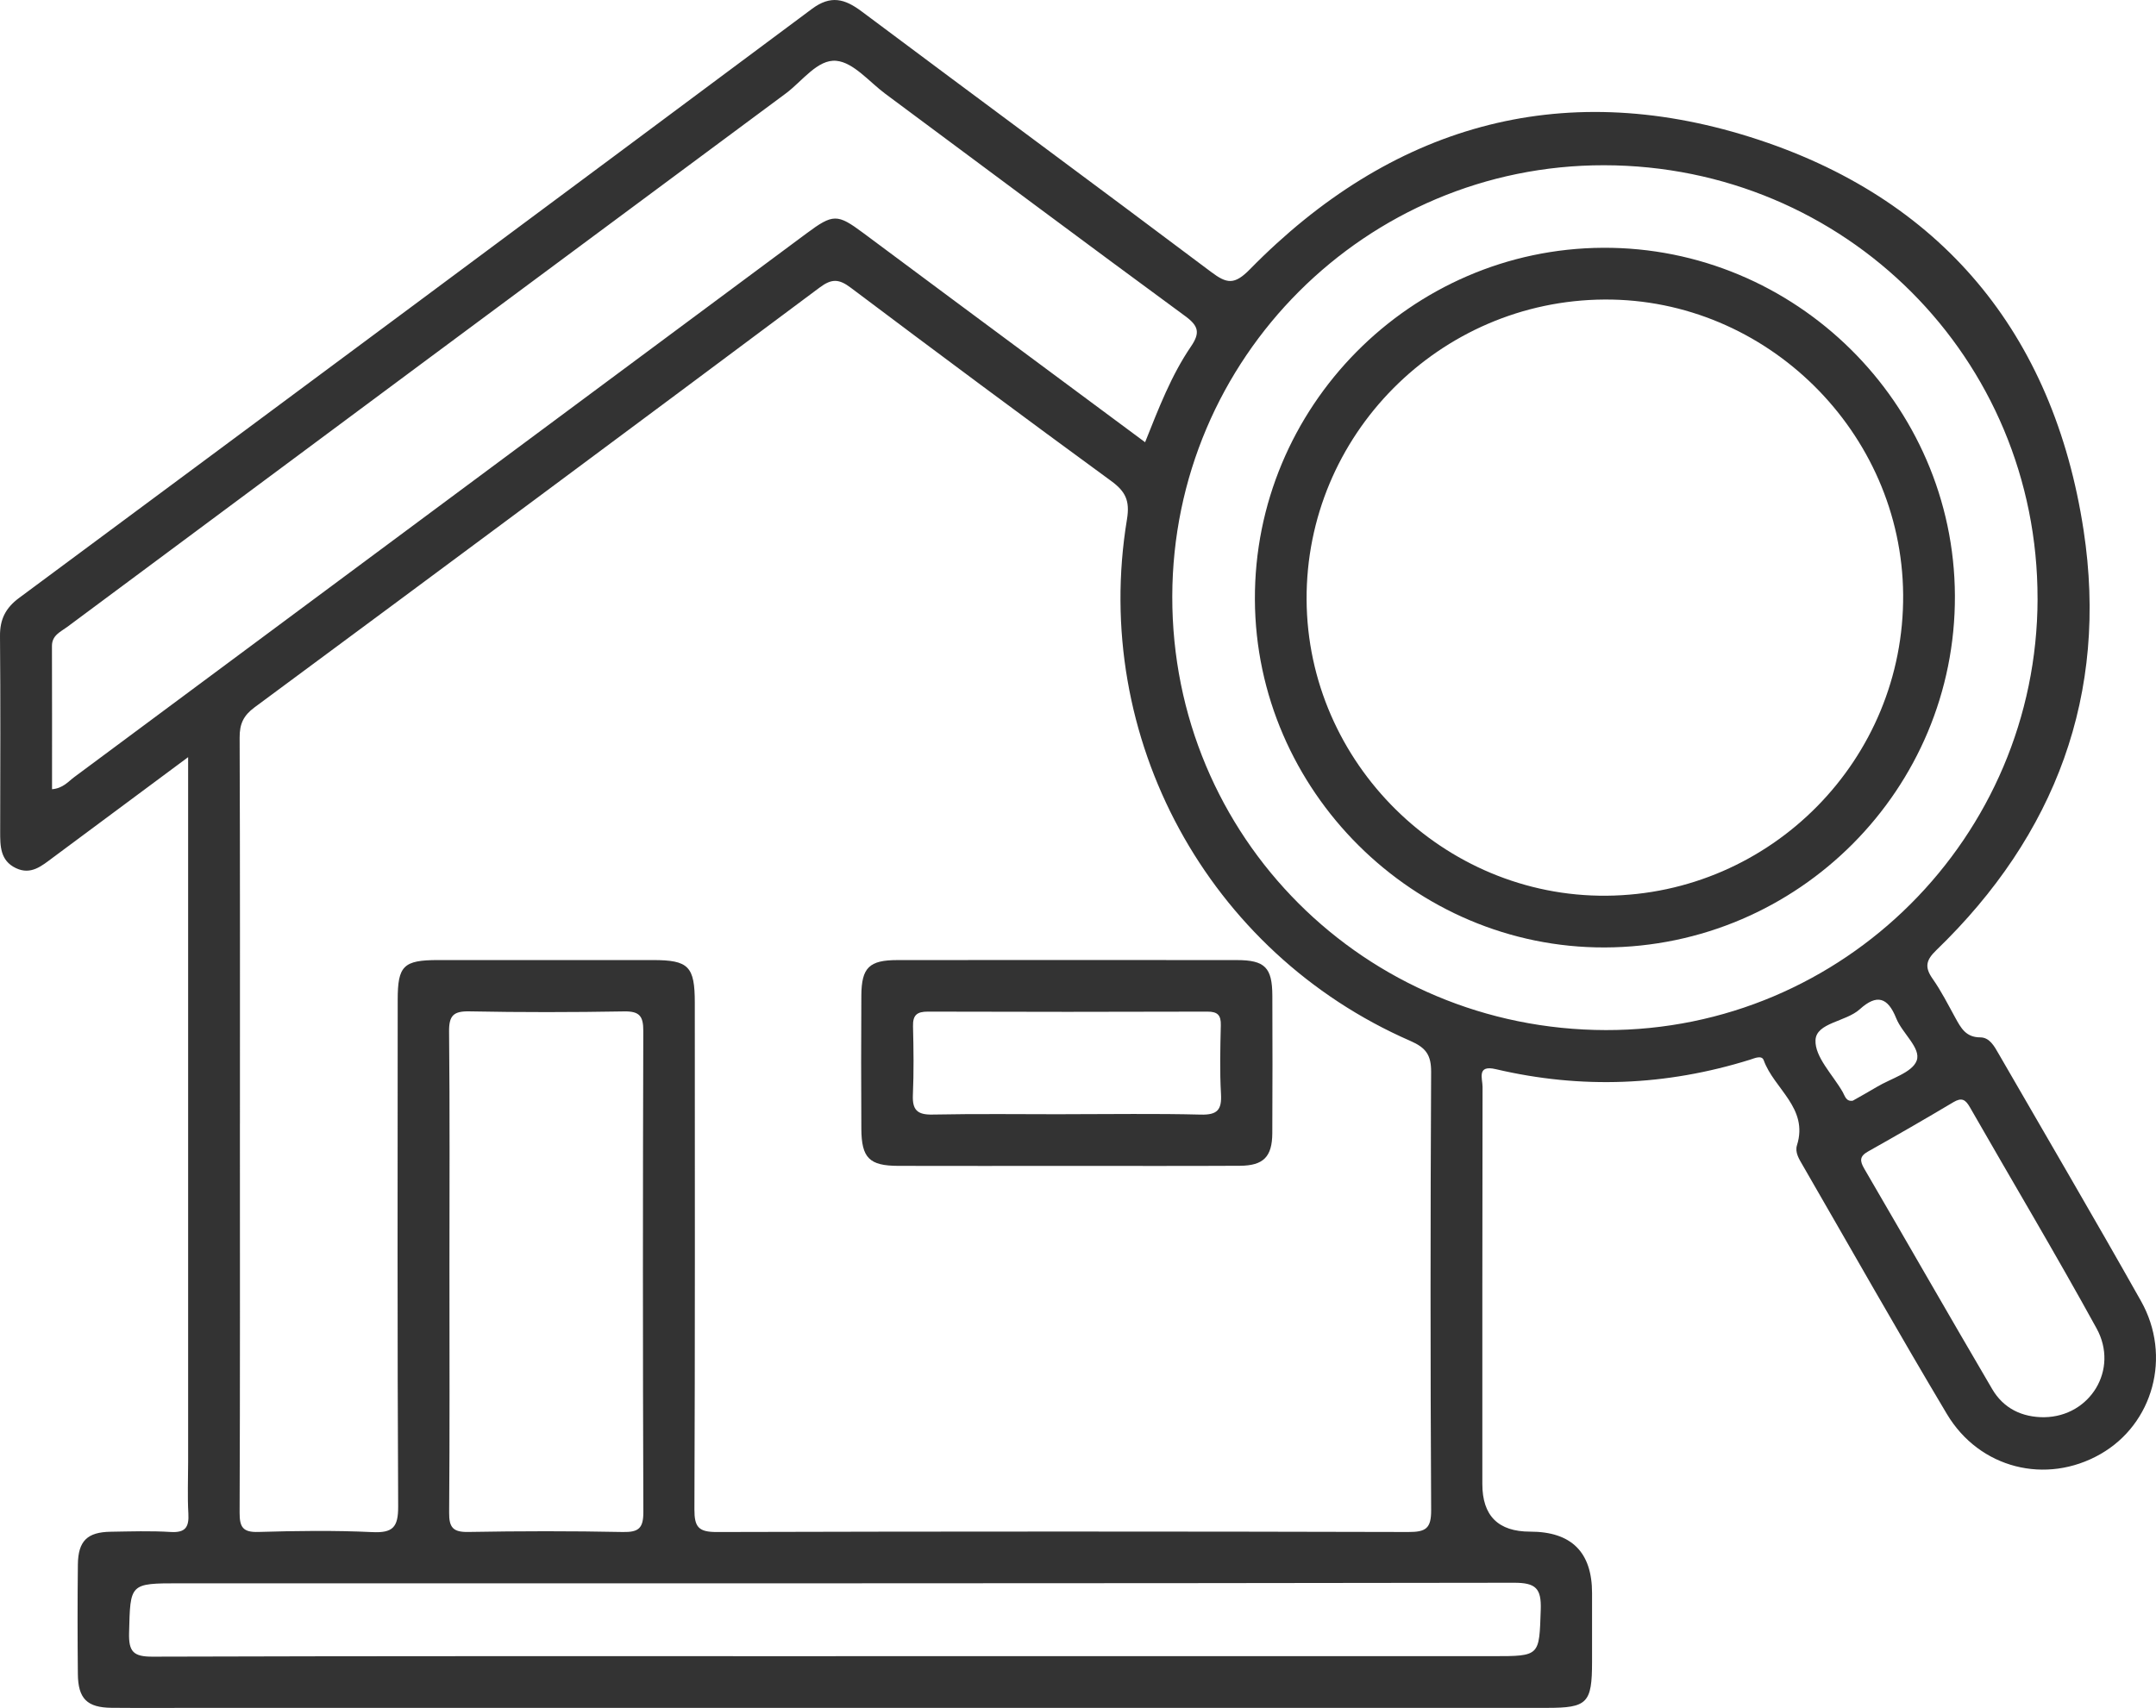
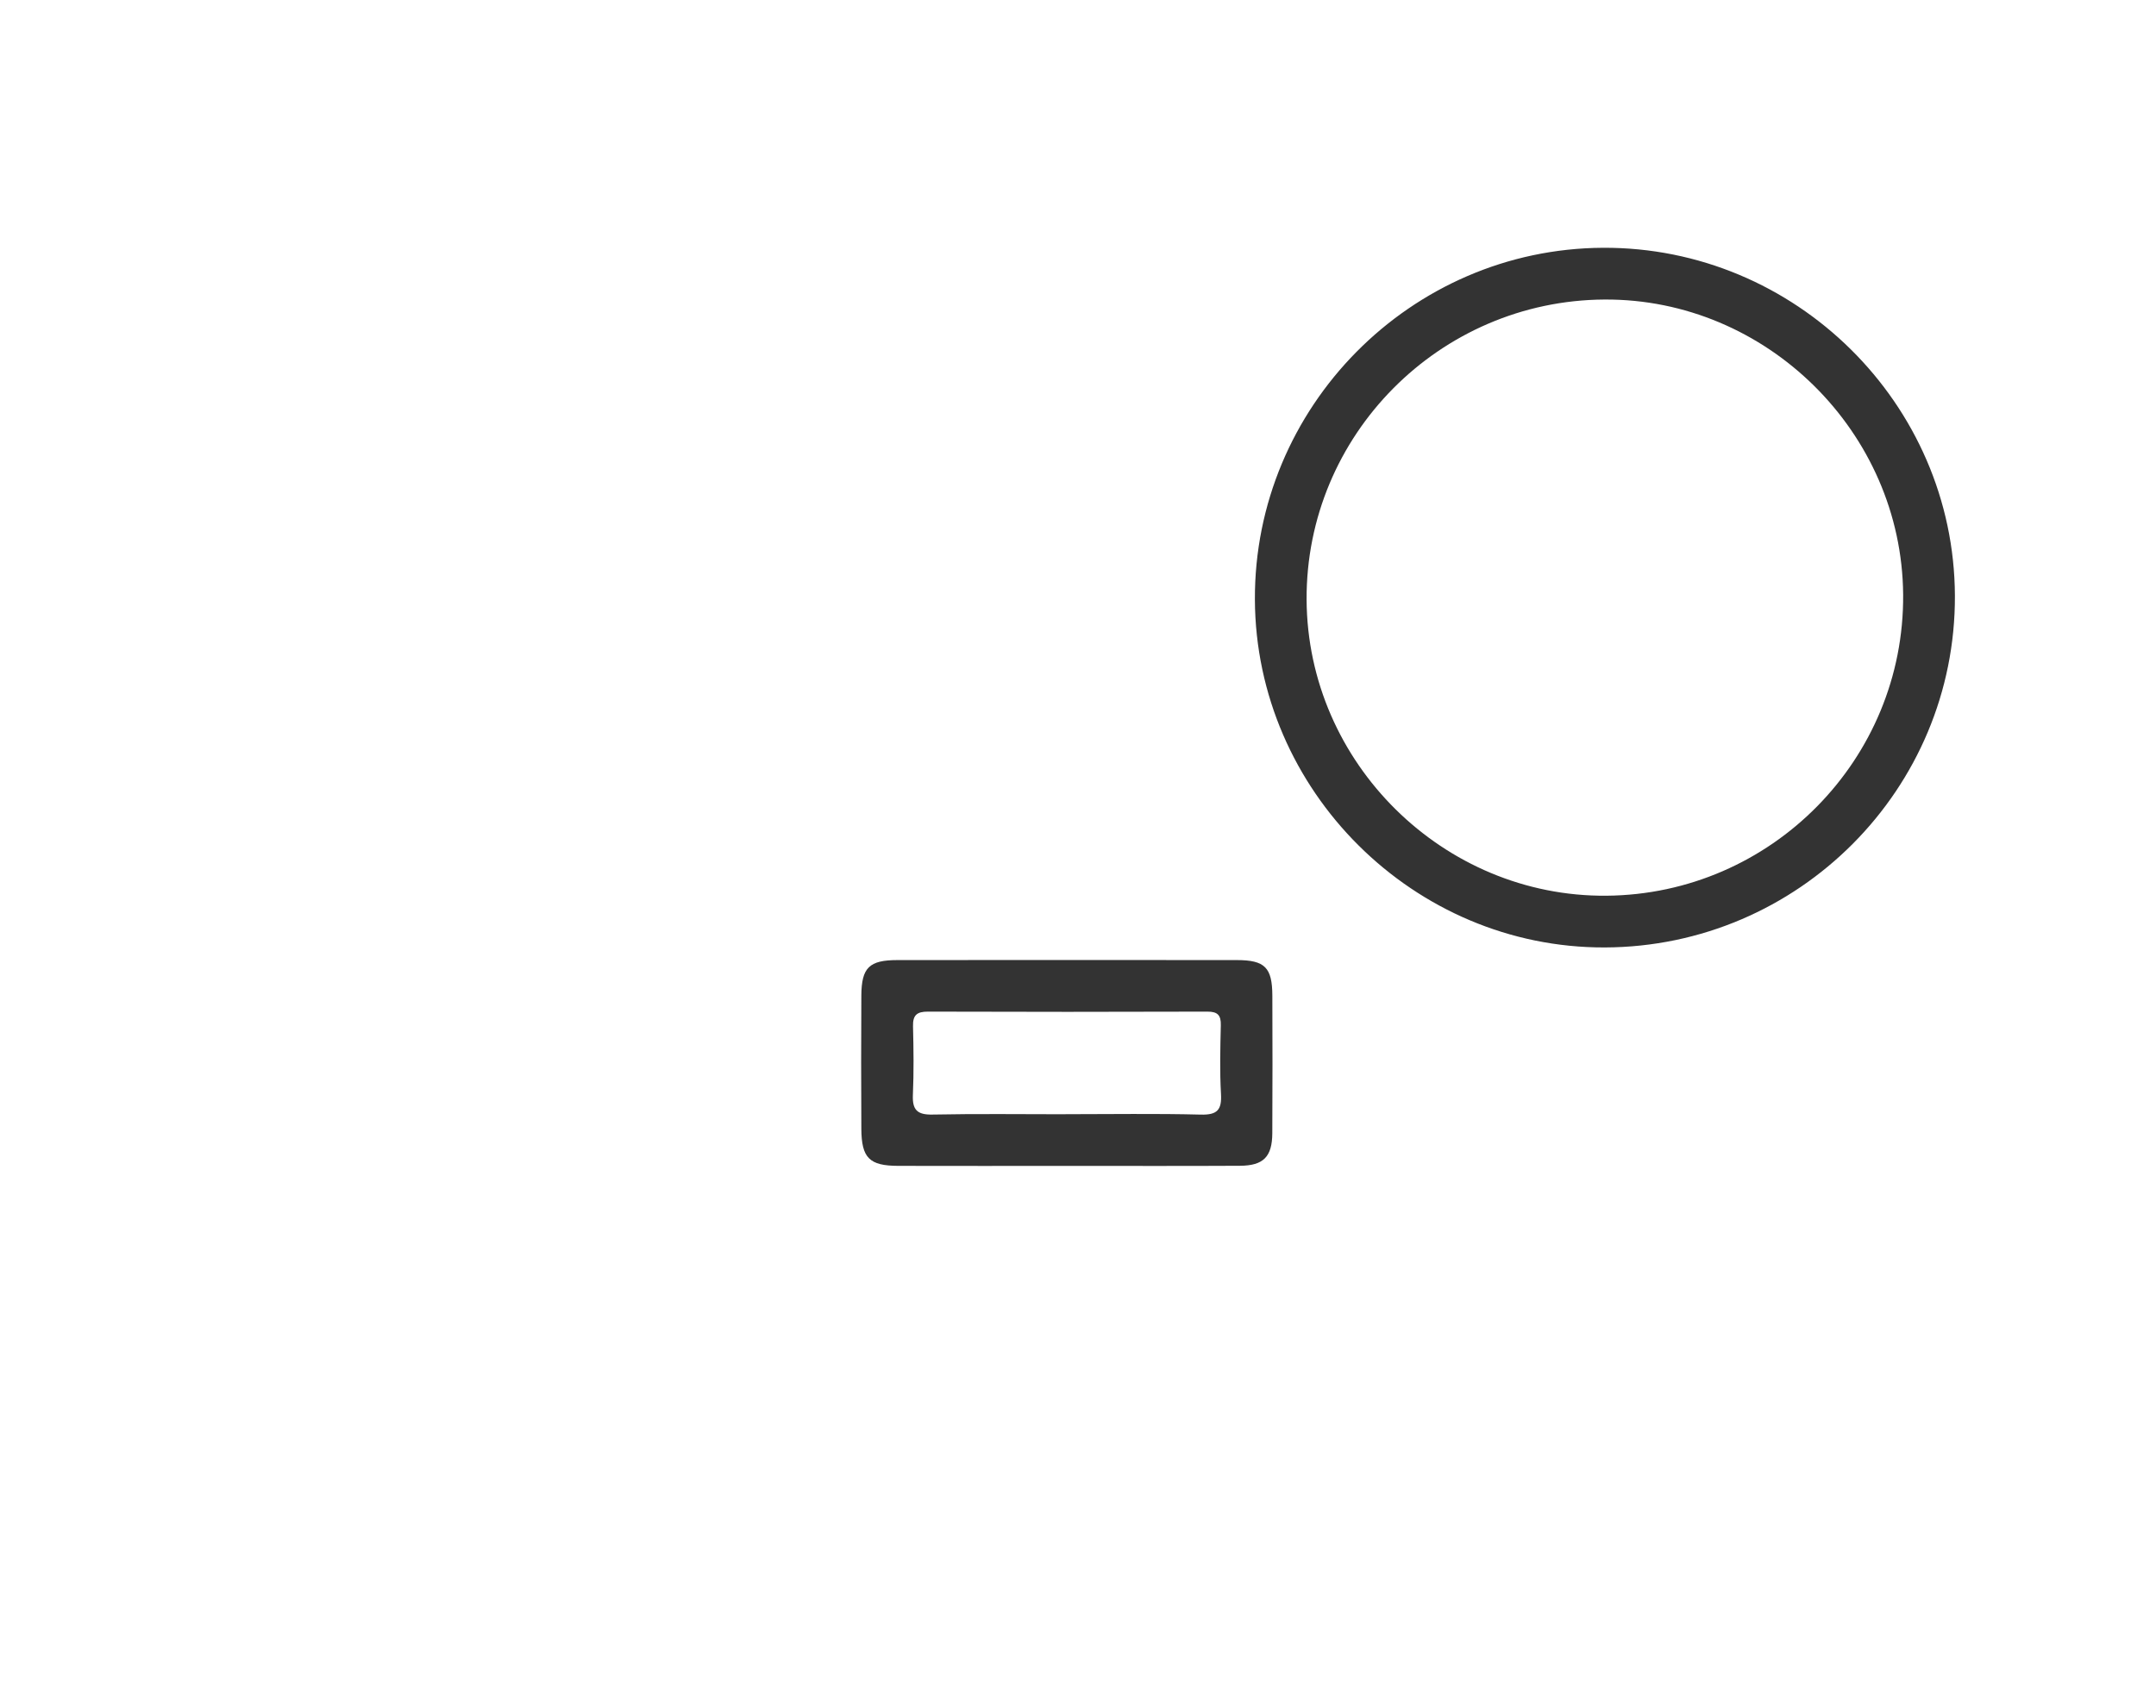
<svg xmlns="http://www.w3.org/2000/svg" id="_レイヤー_2" data-name="レイヤー 2" viewBox="0 0 100.964 80">
  <defs>
    <style>
      .cls-1 {
        fill: #333;
        stroke-width: 0px;
      }
    </style>
  </defs>
  <g id="_レイヤー_1-2" data-name="レイヤー 1">
    <g id="fEs07f.tif">
      <g>
-         <path class="cls-1" d="M8.812,35.464c-2.256,1.676-4.299,3.192-6.34,4.71-.515.383-1.019.825-1.724.491C.006,40.314.007,39.629.008,38.941c.006-3.051.018-6.102-.008-9.153-.006-.777.261-1.311.892-1.779C13.279,18.825,25.659,9.632,38.022.417c.883-.658,1.538-.474,2.33.119,5.448,4.078,10.926,8.114,16.365,12.203.737.554,1.089.616,1.818-.128,6.567-6.695,14.482-9.009,23.435-6.189,8.913,2.807,14.197,9.185,15.603,18.415,1.169,7.669-1.31,14.276-6.9,19.673-.486.469-.55.795-.17,1.336.403.573.722,1.207,1.061,1.823.262.475.493.921,1.168.922.439,0,.658.413.862.767,2.226,3.859,4.482,7.701,6.667,11.583,1.455,2.584.569,5.763-1.903,7.172-2.534,1.445-5.657.684-7.186-1.879-2.299-3.855-4.506-7.764-6.752-11.65-.169-.292-.374-.604-.268-.943.547-1.745-1.075-2.637-1.557-3.975-.092-.257-.429-.097-.641-.03-3.93,1.226-7.9,1.386-11.908.444-.905-.213-.618.449-.619.826-.013,6.203-.01,12.405-.01,18.608q0,2.229,2.236,2.229,2.902,0,2.902,2.879c0,1.073,0,2.146,0,3.219-.002,1.938-.217,2.157-2.116,2.157-21.029,0-42.059,0-63.088,0-1.375,0-2.75.01-4.125-.003-1.148-.011-1.569-.427-1.58-1.587-.017-1.71-.019-3.42.001-5.129.013-1.099.441-1.514,1.531-1.531.939-.015,1.881-.047,2.816.011.69.042.863-.229.827-.863-.046-.802-.011-1.609-.011-2.413,0-10.561,0-21.122,0-31.684v-1.332ZM11.235,52.647c0,6.067.01,12.134-.014,18.201-.003.68.148.932.877.91,1.776-.053,3.557-.077,5.33.007.97.046,1.223-.226,1.218-1.204-.042-7.911-.025-15.821-.022-23.732,0-1.594.274-1.858,1.888-1.859,3.353-.002,6.706-.002,10.06,0,1.676,0,1.965.293,1.965,2.002.001,7.911.014,15.822-.018,23.732-.003.829.199,1.059,1.047,1.057,10.797-.03,21.595-.029,32.392-.001.815.002,1.067-.169,1.062-1.029-.038-6.838-.036-13.676-.001-20.514.004-.797-.238-1.139-.973-1.46-9.487-4.143-14.959-14.204-13.271-24.43.145-.88-.071-1.309-.746-1.802-4.085-2.986-8.146-6.007-12.19-9.049-.546-.411-.883-.435-1.451-.011-8.808,6.577-17.633,13.132-26.47,19.67-.521.385-.699.78-.696,1.413.023,6.034.014,12.067.014,18.101ZM95.417,28.051c.02-11.265-9.011-20.299-20.304-20.311-11.138-.011-20.195,9.037-20.216,20.196-.021,11.262,9.009,20.296,20.306,20.314,11.128.018,20.195-9.042,20.215-20.199ZM53.624,20.715c.638-1.596,1.224-3.129,2.145-4.48.437-.641.368-.962-.262-1.425-4.7-3.45-9.368-6.943-14.05-10.418-.752-.558-1.483-1.465-2.289-1.543-.879-.085-1.598.956-2.368,1.527C25.575,12.696,14.36,21.031,3.146,29.367c-.308.229-.715.388-.713.893.008,2.228.004,4.456.004,6.708.517-.045.753-.355,1.038-.567,11.435-8.488,22.866-16.981,34.299-25.472,1.235-.917,1.439-.918,2.636-.028,1.398,1.04,2.795,2.081,4.194,3.12,2.982,2.214,5.965,4.427,9.021,6.694ZM39.133,77.576h30.781c2.218,0,2.164-.002,2.238-2.172.034-1.003-.228-1.269-1.26-1.267-20.822.035-41.645.026-62.467.026-2.365,0-2.322.001-2.38,2.324-.022.879.202,1.115,1.101,1.112,10.663-.034,21.325-.022,31.988-.022ZM21.047,59.487c0,3.788.016,7.577-.014,11.365-.006.69.177.919.892.906,2.414-.043,4.83-.047,7.243.002.749.015.963-.184.96-.945-.028-7.509-.025-15.019-.003-22.529.002-.69-.178-.923-.894-.911-2.414.042-4.83.046-7.243-.002-.751-.015-.966.194-.958.95.038,3.721.017,7.442.017,11.164ZM95.739,66.383c2.139-.033,3.501-2.232,2.443-4.159-1.915-3.488-3.957-6.905-5.933-10.36-.207-.362-.383-.47-.775-.236-1.321.788-2.656,1.556-3.997,2.31-.396.223-.387.438-.177.8,2.004,3.439,3.979,6.894,5.993,10.327.529.902,1.389,1.325,2.445,1.319ZM86.763,51.558c.381-.217.761-.425,1.132-.648.656-.394,1.655-.668,1.862-1.231.215-.585-.678-1.279-.958-1.981-.394-.988-.91-1.147-1.707-.424-.651.59-2.035.627-2.073,1.445-.037.789.806,1.62,1.271,2.428.107.186.156.46.473.411Z" />
        <path class="cls-1" d="M49.914,54.612c-2.616,0-5.232.005-7.848-.002-1.356-.003-1.723-.37-1.73-1.74-.011-2.079-.013-4.158,0-6.236.009-1.314.368-1.662,1.687-1.663,5.299-.005,10.599-.005,15.898,0,1.315.001,1.658.349,1.662,1.671.007,2.146.011,4.292-.002,6.437-.007,1.105-.411,1.52-1.517,1.527-2.717.015-5.433.005-8.15.005ZM49.898,52.19c2.113,0,4.227-.035,6.338.019.774.02.984-.227.942-.968-.061-1.069-.033-2.145-.008-3.217.011-.474-.149-.64-.631-.639-4.36.014-8.72.015-13.08,0-.517-.002-.716.159-.703.686.027,1.072.04,2.147-.006,3.218-.03.694.2.932.91.918,2.079-.041,4.158-.015,6.238-.014Z" />
        <path class="cls-1" d="M75.149,44.379c-8.935.028-16.344-7.34-16.383-16.292-.04-9.019,7.293-16.433,16.297-16.481,9.011-.047,16.445,7.3,16.484,16.292.039,9.054-7.322,16.453-16.398,16.481ZM75.228,41.956c7.724-.065,13.958-6.394,13.895-14.11-.062-7.6-6.399-13.861-13.987-13.816-7.728.045-13.99,6.359-13.949,14.062.041,7.643,6.406,13.928,14.04,13.864Z" />
      </g>
    </g>
  </g>
</svg>